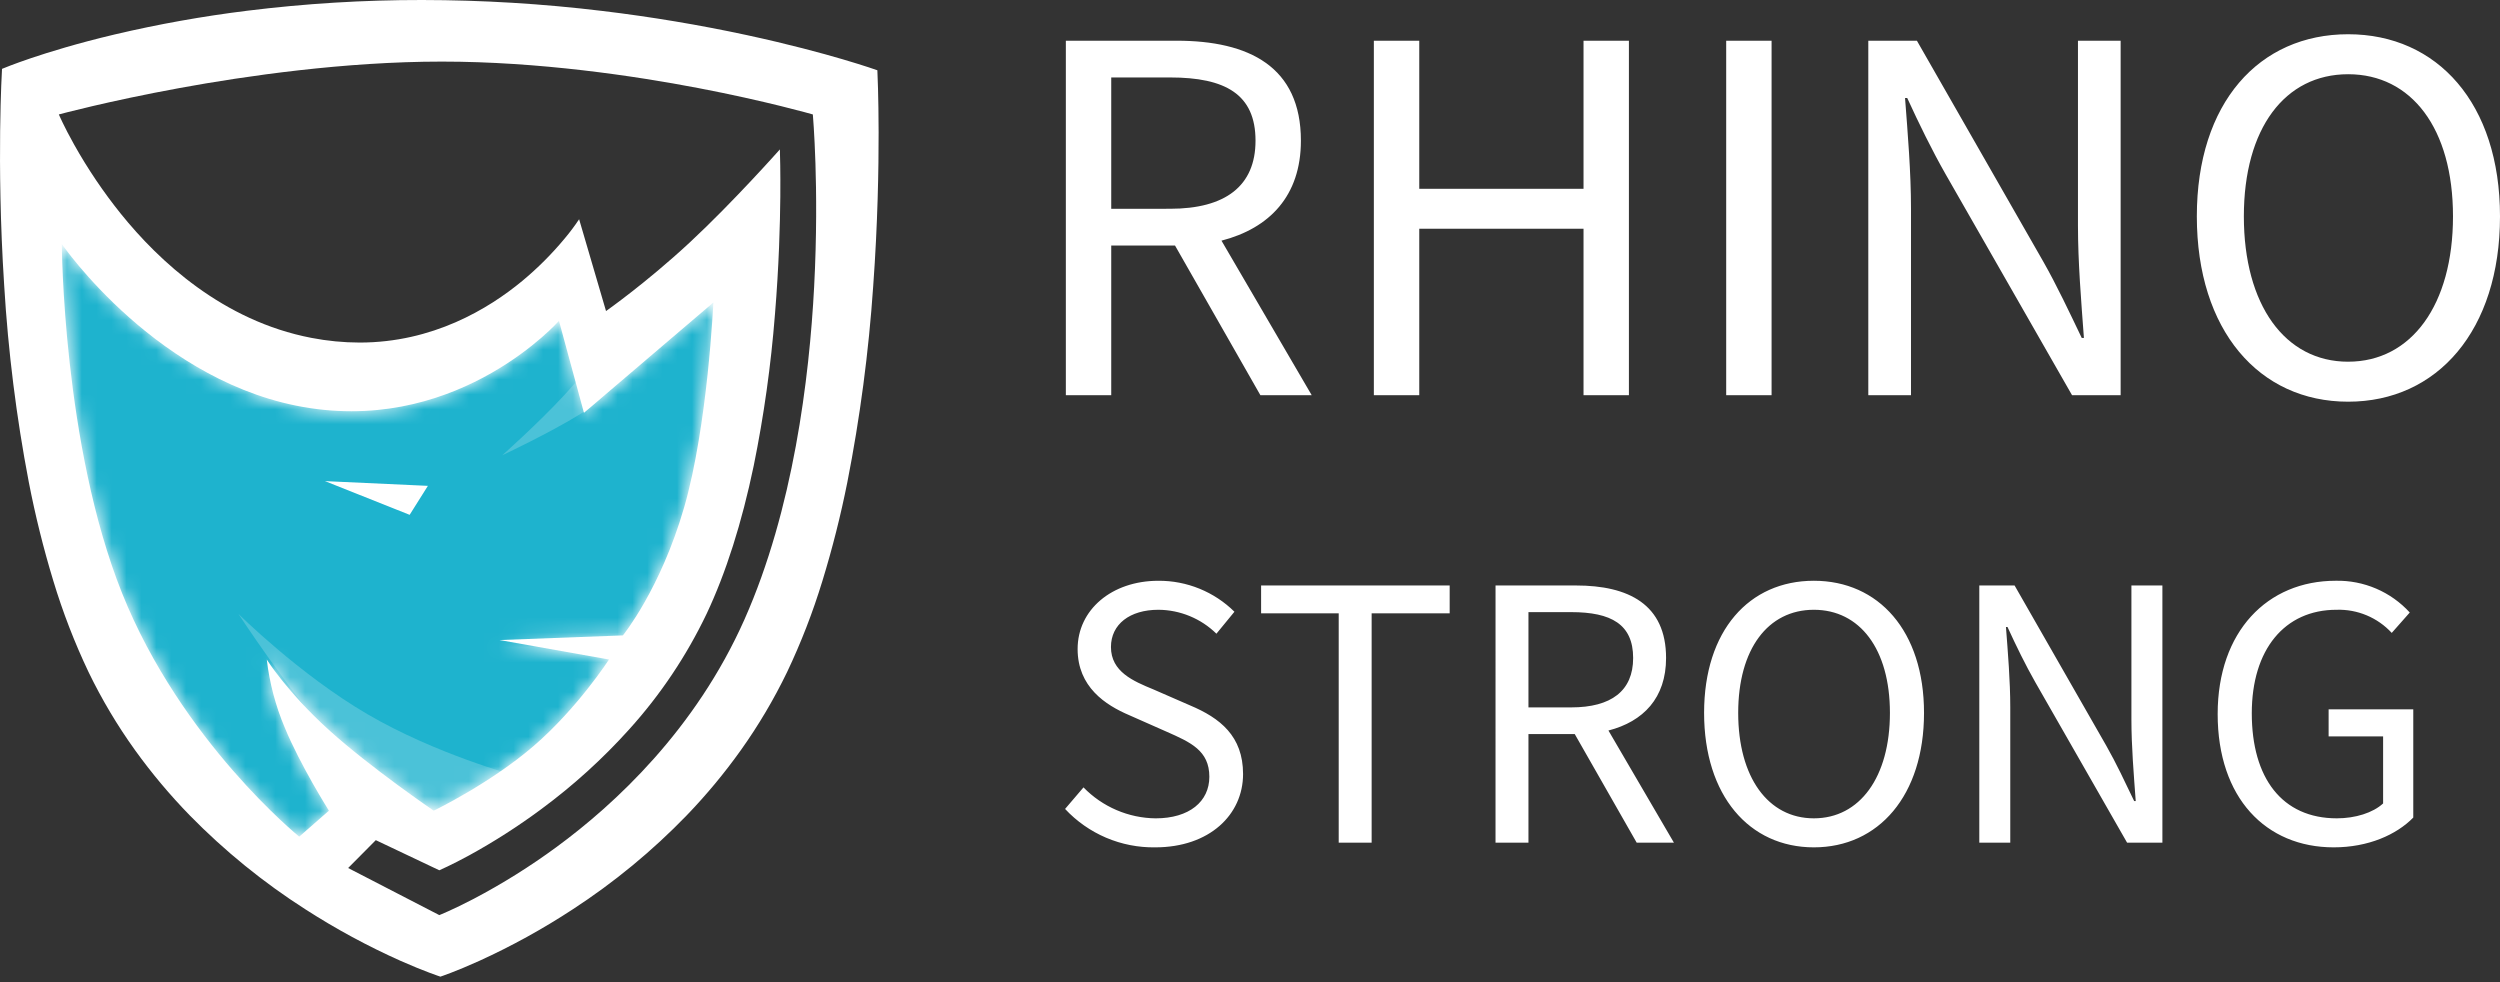
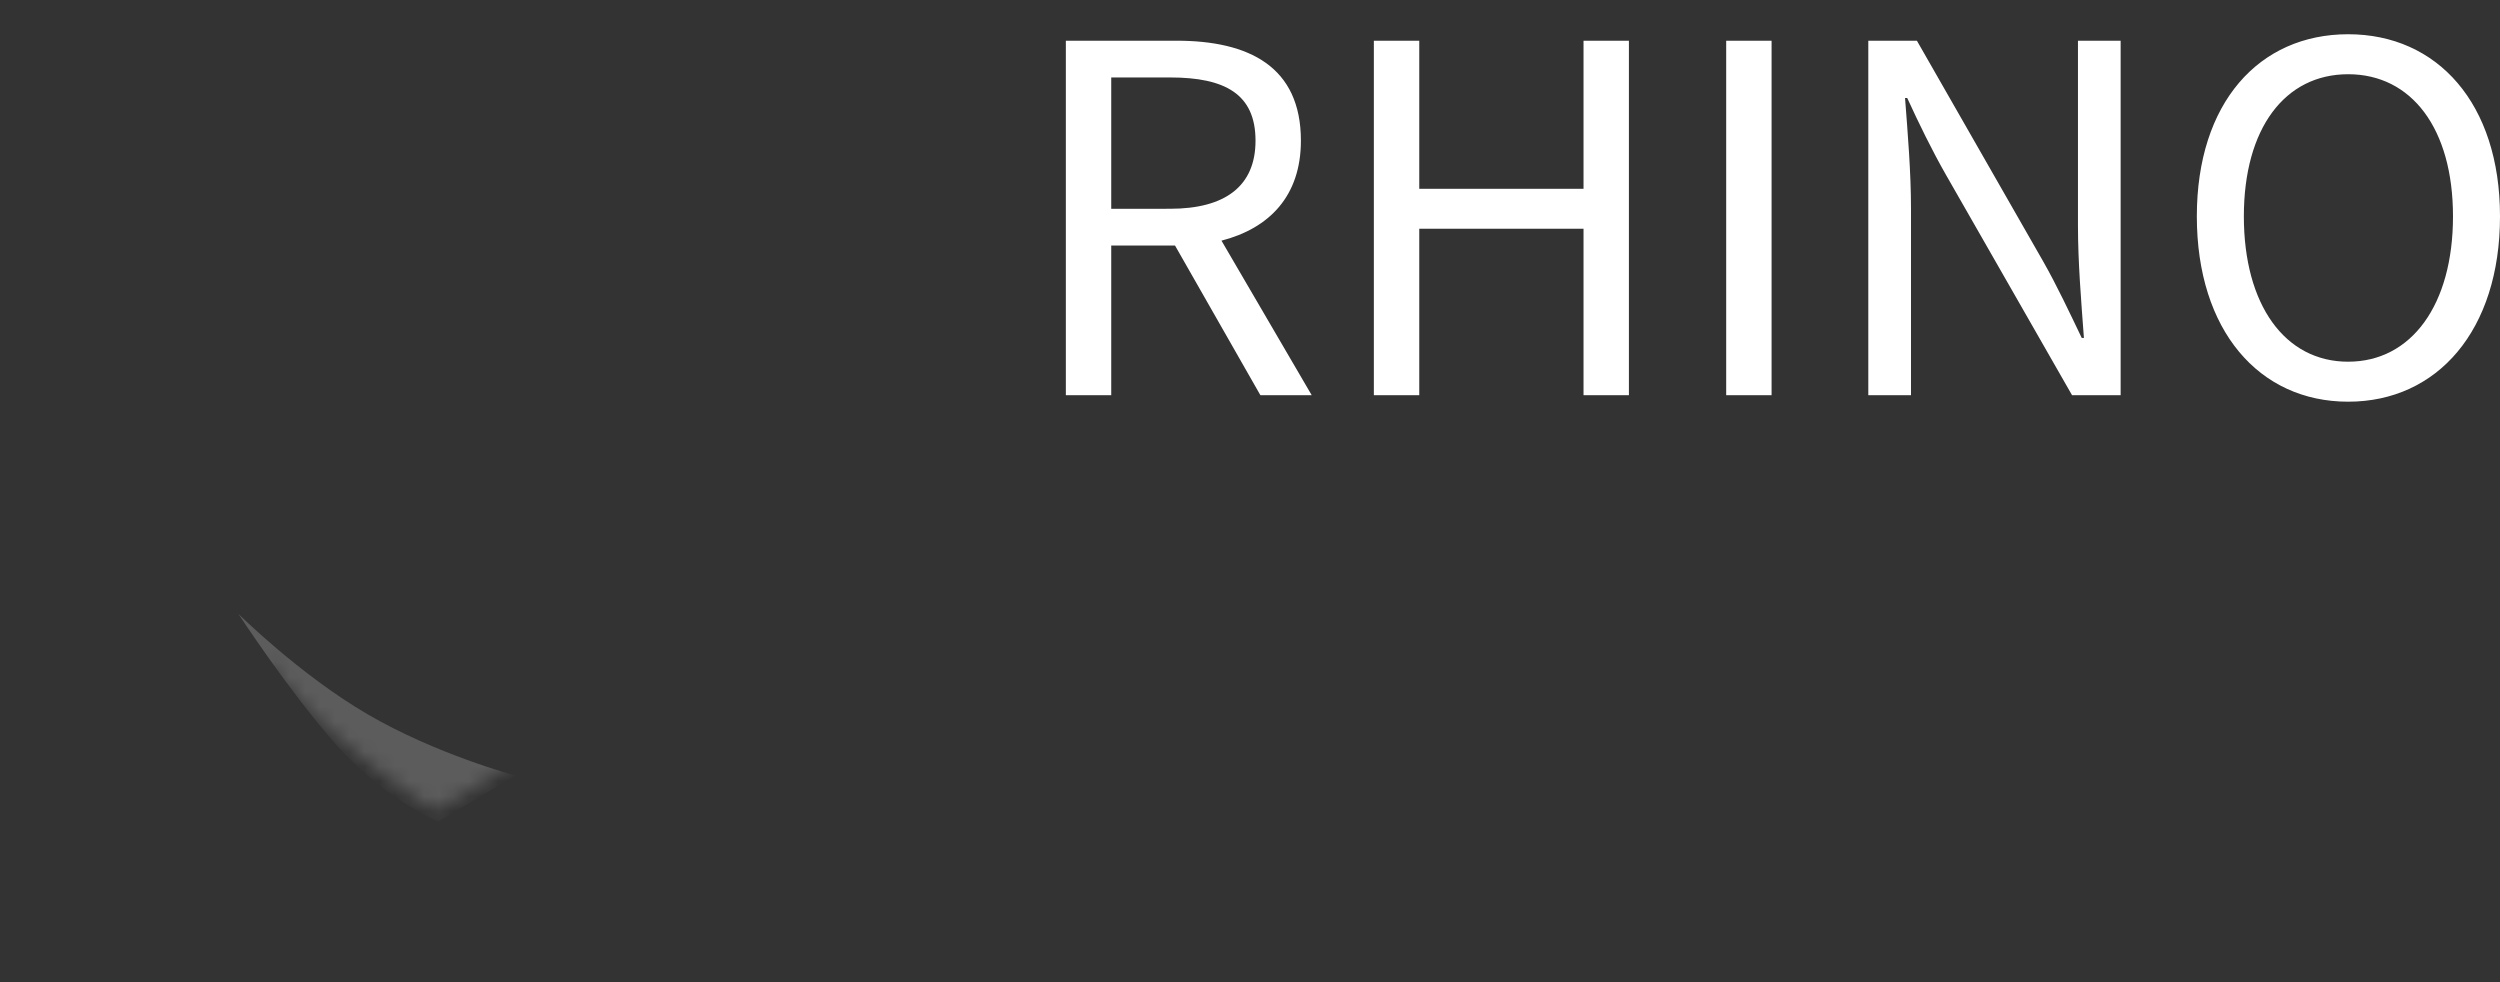
<svg xmlns="http://www.w3.org/2000/svg" width="168" height="66" viewBox="0 0 168 66" fill="none">
  <rect x="0" y="0" width="168" height="66" fill="#333333" stroke="none" />
-   <path d="M29.596 65.631C29.585 65.627 28.554 65.294 26.937 64.577C24.718 63.587 22.578 62.429 20.534 61.114C17.709 59.309 15.098 57.188 12.751 54.793C11.421 53.427 10.194 51.965 9.08 50.418C7.887 48.759 6.84 46.999 5.949 45.16C5.009 43.182 4.219 41.136 3.585 39.04C2.92 36.854 2.369 34.635 1.934 32.393C1.099 28.026 0.547 23.611 0.281 19.174C0.006 14.924 -0.019 11.195 0.009 8.815C0.039 6.232 0.135 4.642 0.136 4.626H0.138C0.212 4.595 0.892 4.311 2.096 3.904C3.268 3.508 5.194 2.911 7.714 2.314C10.645 1.625 13.611 1.093 16.599 0.723C20.501 0.239 24.429 -0.003 28.361 2.1696e-05C32.416 0.005 36.468 0.251 40.494 0.738C43.754 1.13 47.019 1.676 50.195 2.361C53.021 2.971 55.254 3.58 56.629 3.984C58.128 4.425 58.951 4.719 58.959 4.722V4.726C58.968 4.897 59.039 6.461 59.043 8.899C59.047 11.273 58.988 14.992 58.679 19.231C58.376 23.659 57.795 28.063 56.939 32.418C56.492 34.656 55.932 36.869 55.262 39.051C54.623 41.142 53.832 43.184 52.894 45.16C52.007 46.995 50.967 48.752 49.785 50.411C48.684 51.955 47.471 53.416 46.157 54.782C43.847 57.172 41.276 59.292 38.492 61.105C36.487 62.419 34.384 63.579 32.203 64.573C30.609 65.295 29.605 65.627 29.595 65.63L29.596 65.631ZM25.253 56.459L23.395 58.331L29.521 61.495C29.529 61.492 30.423 61.138 31.832 60.402C33.77 59.383 35.628 58.22 37.393 56.924C41.346 54.023 46.747 49.014 50.03 41.624C53.313 34.234 54.386 25.4 54.709 19.293C54.892 15.835 54.859 12.864 54.798 10.981C54.733 8.948 54.623 7.703 54.623 7.691C54.593 7.682 51.47 6.786 46.908 5.915C42.666 5.104 36.237 4.139 29.693 4.139C23.15 4.139 16.5 5.104 12.074 5.915C7.276 6.793 3.987 7.682 3.954 7.691C3.957 7.697 4.301 8.502 4.987 9.726C5.902 11.357 6.951 12.91 8.122 14.368C10.68 17.541 14.979 21.563 20.928 22.706C21.995 22.912 23.08 23.018 24.167 23.02C29.066 23.02 32.816 20.767 35.099 18.877C36.134 18.017 37.087 17.064 37.946 16.028C38.294 15.615 38.618 15.182 38.917 14.733L40.725 20.903C40.73 20.899 41.428 20.408 42.473 19.591C43.425 18.847 44.873 17.669 46.366 16.28C49.255 13.594 52.377 10.075 52.408 10.04C52.408 10.043 52.408 10.047 52.408 10.051C52.418 10.358 52.452 11.495 52.437 13.223C52.421 15.034 52.346 17.875 52.077 21.127C51.809 24.54 51.334 27.934 50.652 31.288C49.848 35.147 48.783 38.495 47.488 41.24C46.137 44.068 44.385 46.685 42.285 49.01C40.5 50.993 38.52 52.789 36.374 54.373C34.832 55.518 33.213 56.556 31.529 57.48C30.305 58.148 29.527 58.478 29.52 58.482L25.253 56.458L25.253 56.459Z" fill="white" />
  <mask id="mask0_128_26425" style="mask-type:luminance" maskUnits="userSpaceOnUse" x="4" y="16" width="44" height="41">
    <path d="M4.154 16.399C4.154 16.399 4.217 29.908 8.205 39.864C12.193 49.82 20.108 56.223 20.108 56.223L22.103 54.478C22.103 54.478 20.173 51.418 19.129 48.879C18.515 47.424 18.111 45.889 17.927 44.32C17.927 44.32 19.298 46.514 22.103 49.054C24.908 51.593 29.146 54.478 29.146 54.478C29.146 54.478 32.932 52.656 35.877 50.116C38.821 47.576 40.925 44.319 40.925 44.319L33.57 43.011L41.859 42.699C41.859 42.699 44.384 39.599 45.973 34.099C47.561 28.599 47.938 20.328 47.938 20.328L39.242 27.742L37.563 21.561C37.563 21.561 31.032 28.953 20.857 27.429C10.681 25.904 4.154 16.399 4.154 16.399Z" fill="white" />
  </mask>
  <g mask="url(#mask0_128_26425)">
-     <path d="M4.154 16.399C4.154 16.399 4.217 29.908 8.205 39.864C12.193 49.82 20.108 56.223 20.108 56.223L22.103 54.478C22.103 54.478 20.173 51.418 19.129 48.879C18.515 47.424 18.111 45.889 17.927 44.32C17.927 44.32 19.298 46.514 22.103 49.054C24.908 51.593 29.146 54.478 29.146 54.478C29.146 54.478 32.932 52.656 35.877 50.116C38.821 47.576 40.925 44.319 40.925 44.319L33.57 43.011L41.859 42.699C41.859 42.699 44.384 39.599 45.973 34.099C47.561 28.599 47.938 20.328 47.938 20.328L39.242 27.742L37.563 21.561C37.563 21.561 31.032 28.953 20.857 27.429C10.681 25.904 4.154 16.399 4.154 16.399Z" fill="#1EB3CE" />
    <path opacity="0.2" d="M16.015 41.245C16.015 41.245 19.349 46.348 22.511 49.958C24.452 52.153 26.805 53.945 29.438 55.232L34.622 52.116C34.622 52.116 29.297 50.684 24.696 47.996C20.094 45.308 16.015 41.245 16.015 41.245Z" fill="white" />
-     <path opacity="0.2" d="M33.752 30.594C33.752 30.594 36.141 28.472 37.854 26.622C38.854 25.551 39.773 24.405 40.603 23.197L41.848 24.877C41.848 24.877 41.105 26.514 39.033 27.8C36.96 29.087 33.752 30.594 33.752 30.594Z" fill="white" />
  </g>
-   <path d="M21.838 32.331L27.528 34.597L28.754 32.649L21.838 32.331Z" fill="white" />
  <path d="M71.625 26.557H74.675V16.498H78.96L84.698 26.557H88.147L82.083 16.172C85.315 15.337 87.421 13.158 87.421 9.454C87.421 4.479 83.934 2.736 79.069 2.736H71.625V26.557ZM74.675 14.03V5.205H78.633C82.338 5.205 84.371 6.331 84.371 9.454C84.371 12.504 82.338 14.029 78.633 14.029L74.675 14.03ZM92.323 26.557H95.374V15.373H106.413V26.557H109.463V2.736H106.413V12.686H95.374V2.736H92.323L92.323 26.557ZM116 26.557H119.05V2.736H116L116 26.557ZM125.55 26.557H128.419V14.03C128.419 11.56 128.201 8.982 128.019 6.585H128.165C128.964 8.328 129.836 10.108 130.744 11.705L139.242 26.558H142.507V2.736H139.639V15.155C139.639 17.625 139.857 20.239 140.039 22.709H139.893C139.057 20.965 138.222 19.186 137.314 17.588L128.816 2.736H125.55L125.55 26.557ZM157.796 26.994C163.788 26.994 168 22.201 168 14.539C168 6.949 163.788 2.301 157.796 2.301C151.804 2.301 147.627 6.913 147.627 14.539C147.628 22.2 151.804 26.994 157.796 26.994ZM157.796 24.307C153.547 24.307 150.787 20.494 150.787 14.539C150.787 8.62 153.547 4.988 157.796 4.988C162.044 4.988 164.841 8.62 164.841 14.539C164.841 20.493 162.044 24.306 157.796 24.306V24.307Z" fill="white" />
-   <path d="M77.633 56.942C81.268 56.942 83.534 54.755 83.534 52.015C83.534 49.46 81.98 48.248 79.977 47.405L77.501 46.325C76.157 45.772 74.656 45.139 74.656 43.48C74.656 41.952 75.921 40.977 77.844 40.977C79.303 40.986 80.702 41.562 81.743 42.585L82.954 41.109C82.281 40.444 81.483 39.917 80.606 39.56C79.729 39.203 78.79 39.022 77.843 39.028C74.708 39.028 72.416 40.978 72.416 43.612C72.416 46.167 74.287 47.379 75.894 48.064L78.397 49.171C80.004 49.882 81.268 50.435 81.268 52.2C81.268 53.86 79.924 54.993 77.659 54.993C76.754 54.983 75.859 54.794 75.027 54.436C74.195 54.079 73.442 53.561 72.811 52.912L71.573 54.361C72.347 55.191 73.286 55.849 74.329 56.294C75.373 56.738 76.498 56.959 77.633 56.942ZM89.961 56.626H92.174V41.214H97.418V39.344H84.746V41.214H89.961V56.626ZM100.499 56.626H102.712V49.328H105.822L109.985 56.626H112.487L108.087 49.091C110.432 48.486 111.96 46.904 111.96 44.217C111.96 40.608 109.431 39.344 105.901 39.344H100.5L100.499 56.626ZM102.712 47.537V41.135H105.584C108.272 41.135 109.747 41.952 109.747 44.217C109.747 46.431 108.272 47.537 105.584 47.537L102.712 47.537ZM121.891 56.942C126.238 56.942 129.294 53.464 129.294 47.906C129.294 42.4 126.238 39.027 121.891 39.027C117.544 39.027 114.515 42.373 114.515 47.905C114.515 53.464 117.545 56.942 121.892 56.942H121.891ZM121.891 54.992C118.809 54.992 116.807 52.226 116.807 47.906C116.807 43.611 118.809 40.977 121.891 40.977C124.974 40.977 127.003 43.611 127.003 47.905C127.003 52.227 124.974 54.992 121.892 54.992H121.891ZM133.009 56.626H135.09V47.537C135.09 45.745 134.932 43.875 134.8 42.136H134.905C135.484 43.401 136.116 44.692 136.775 45.851L142.94 56.626H145.313V39.344H143.231V48.353C143.231 50.145 143.389 52.042 143.521 53.833H143.417C142.811 52.569 142.206 51.278 141.546 50.118L135.38 39.344H133.009L133.009 56.626ZM156.824 56.942C159.142 56.942 161.04 56.099 162.172 54.94V47.668H156.483V49.486H160.145V53.991C159.46 54.623 158.275 54.992 157.036 54.992C153.348 54.992 151.32 52.278 151.32 47.932C151.32 43.638 153.533 40.977 157.01 40.977C157.705 40.954 158.396 41.081 159.037 41.349C159.678 41.617 160.254 42.021 160.725 42.531L161.936 41.161C161.306 40.471 160.536 39.923 159.677 39.555C158.818 39.187 157.891 39.007 156.957 39.027C152.373 39.027 149.027 42.426 149.027 47.985C149.027 53.622 152.267 56.942 156.825 56.942H156.824Z" fill="white" />
</svg>